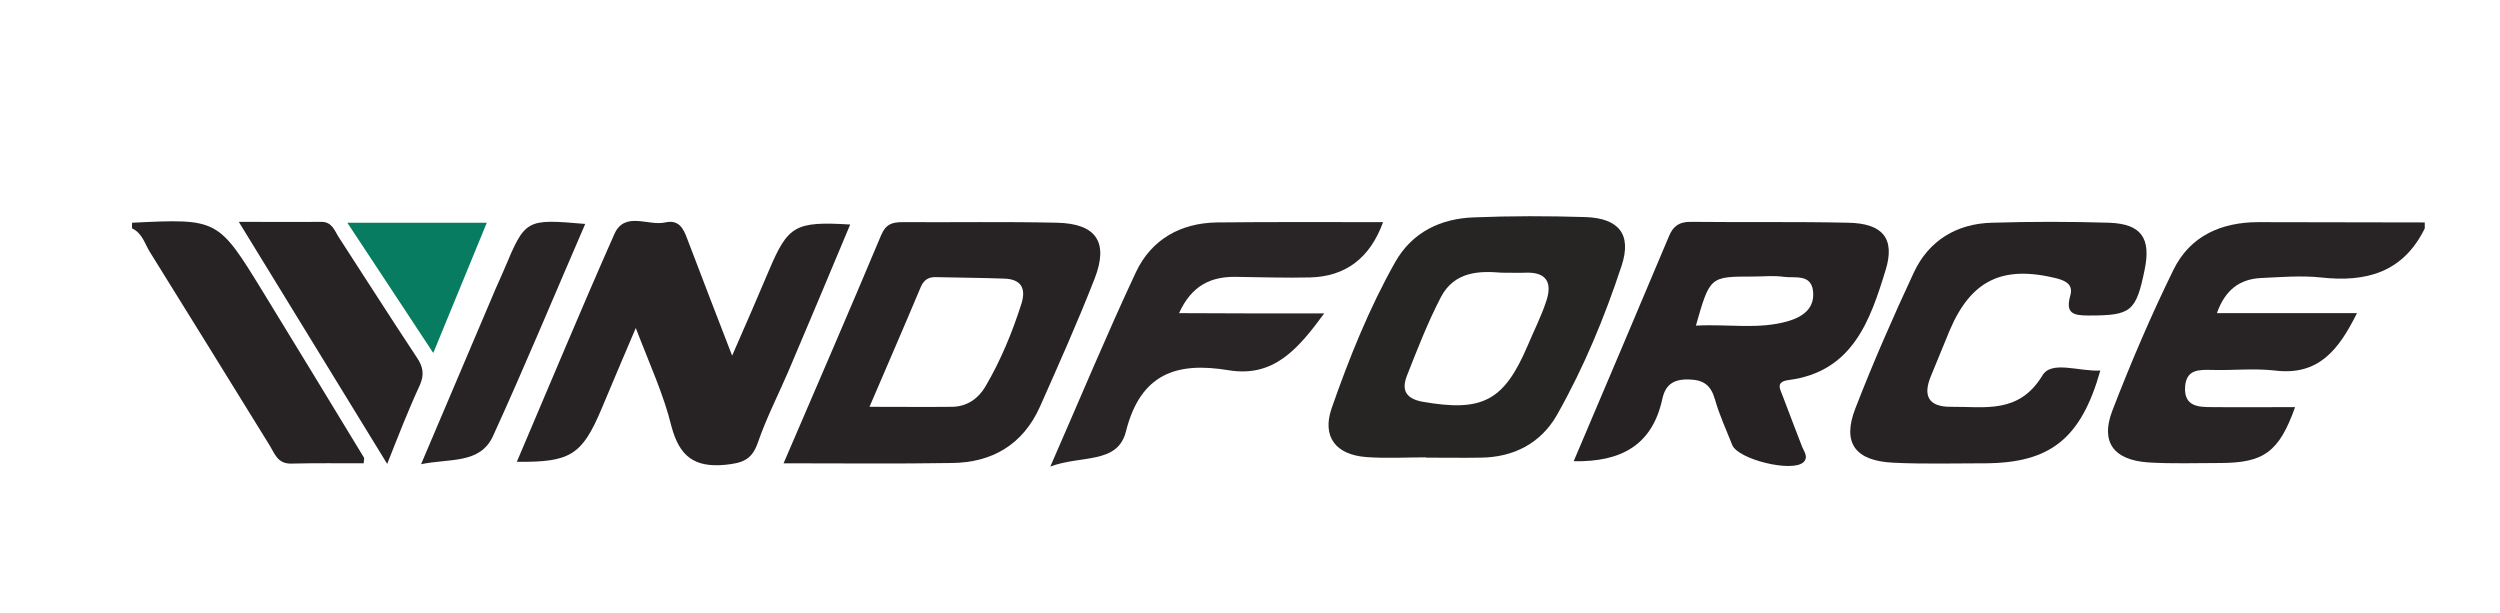
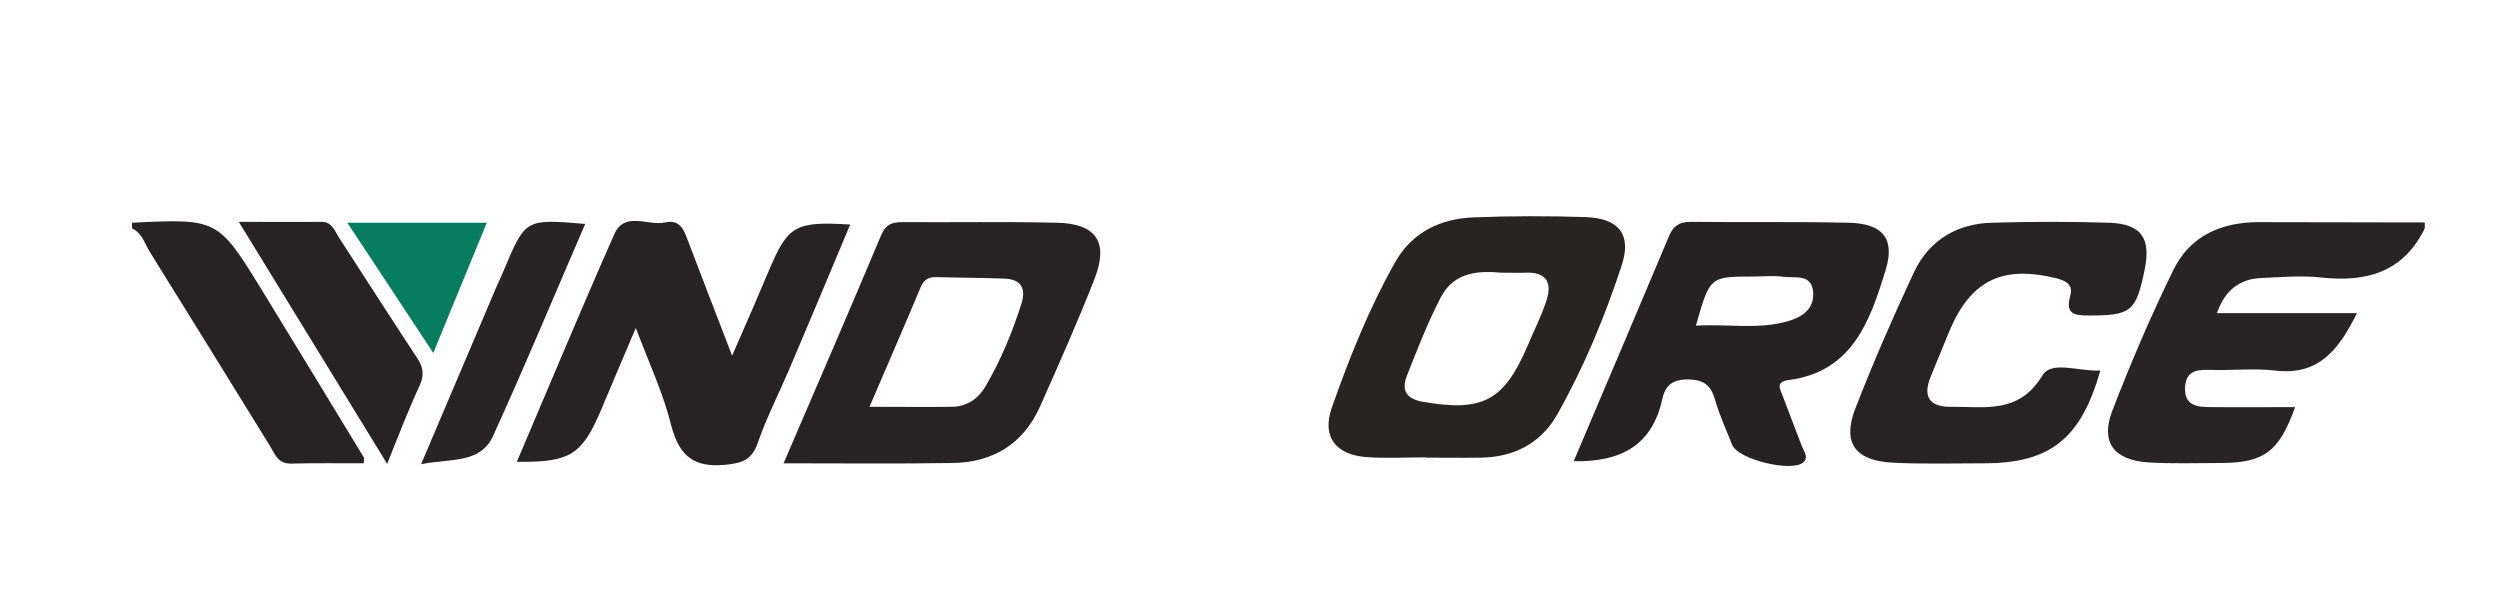
<svg xmlns="http://www.w3.org/2000/svg" id="Layer_1" x="0px" y="0px" viewBox="0 0 840.7 206" style="enable-background:new 0 0 840.7 206;" xml:space="preserve">
  <style type="text/css">
	.st0{fill:#282425;}
	.st1{fill:#272324;}
	.st2{fill:#262223;}
	.st3{fill:#272424;}
	.st4{fill:#292526;}
	.st5{fill:#077C61;}
</style>
  <g>
    <path class="st0" d="M815.4,76.8c-7.3,14.9-19.8,18.2-35,16.5c-6.6-0.7-13.5-0.1-20.2,0.2c-7,0.4-11.9,3.9-14.7,11.8   c15.7,0,30.8,0,47.1,0c-6.2,12.5-13,21.1-27.6,19.3c-7-0.8-14.1,0-21.2-0.2c-4.4-0.1-8.6-0.2-9,5.7c-0.4,6.7,4.6,6.8,9.1,6.8   c9.2,0.1,18.4,0,27.9,0c-5.4,15.1-10.5,18.8-25.3,18.8c-8,0-16.1,0.3-24.1-0.2c-11.6-0.8-16.1-6.8-12.1-17.3   c6.2-16.1,13-32,20.6-47.5c5.6-11.4,16.1-16,28.6-16c18.6,0,37.2,0.1,55.9,0.1C815.4,75.5,815.4,76.1,815.4,76.8z" />
    <path class="st1" d="M44.4,74.9c28.9-1.4,28.9-1.4,44,23.2c11.4,18.6,22.7,37.2,34,55.8c0.1,0.2,0,0.6-0.1,1.9   c-8,0-16.2-0.1-24.4,0.1c-4.7,0.1-5.6-3.6-7.4-6.4c-13.3-21.5-26.6-43.1-40-64.6c-1.8-2.8-2.6-6.5-6.1-8.1   C44.4,76.1,44.4,75.5,44.4,74.9z" />
    <path class="st1" d="M213.8,110.3c-4.5,10.6-8.1,19-11.6,27.4c-6.5,15.3-10.4,17.8-28.4,17.6c11-25.8,21.6-51.3,32.8-76.6   c3.5-7.8,11.4-2.6,17.1-3.9c4.5-1,6.1,1.9,7.4,5.5c4.7,12.4,9.5,24.8,15.1,39.3c4.7-10.7,8.6-19.7,12.4-28.7   c6.4-15.1,8.8-16.5,27.3-15.4c-7,16.7-13.8,33-20.8,49.4c-3.4,7.9-7.4,15.7-10.2,23.8c-2,5.9-5.1,7-11,7.6   c-10.5,1-15.4-2.9-18.1-12.9C223.2,132.7,218.5,122.6,213.8,110.3z" />
    <path class="st2" d="M529.2,155.1c10.9-25.7,21.6-50.8,32.1-75.8c1.4-3.3,3.4-4.7,7.2-4.7c17.6,0.2,35.3-0.1,53,0.3   c11.5,0.2,15.9,5.2,12.6,15.9c-5.2,17-11.1,34.2-32.6,37c-4.5,0.6-2.9,3-2,5.4c2.2,5.7,4.3,11.4,6.5,17c0.7,1.7,2.2,3.5,0.5,5.2   c-3.7,3.6-22.1-0.9-24-5.8c-2-5.1-4.3-10-5.8-15.3c-1.4-4.8-3.8-6.6-8.9-6.7c-5.2-0.1-7.8,1.9-8.8,6.6   C555.6,149.7,545.2,155.4,529.2,155.1z M570.3,109.5c10.8-0.6,21,1.4,31-1.5c4.8-1.4,9-4.2,8.4-10c-0.6-6-6.1-4.4-9.8-4.9   c-3.4-0.5-7-0.1-10.5-0.1C575,93,575,93,570.3,109.5z" />
    <path class="st1" d="M263.5,155.8c11.3-26.3,22.2-51.4,32.8-76.7c1.6-3.8,3.8-4.4,7.3-4.4c17.3,0.1,34.6-0.2,51.9,0.2   c13.1,0.3,17.4,6.5,12.6,18.8c-5.7,14.6-12.1,28.9-18.4,43.1c-5.7,12.7-16.1,18.8-29.7,18.9C301.7,156,283.4,155.8,263.5,155.8z    M292.4,136.8c10.1,0,19,0.1,27.9,0c4.9-0.1,8.7-2.8,11-6.7c5.2-8.8,9.1-18.3,12.2-28c1.6-5.1-0.1-8.2-5.7-8.4   c-7.7-0.3-15.4-0.3-23.1-0.5c-2.5-0.1-4.1,1-5.1,3.4C304.1,109.7,298.4,122.8,292.4,136.8z" />
    <path class="st3" d="M479.6,153.8c-6.7,0-13.5,0.4-20.2-0.1c-10.2-0.8-14.9-6.8-11.6-16.4c5.9-16.9,12.6-33.6,21.4-49.2   c5.7-10,15.2-14.6,26.4-15c12.5-0.5,25-0.5,37.6-0.1c11.2,0.4,15.6,5.8,12.1,16.4c-5.7,17.3-12.7,34.2-21.7,50.1   c-5.4,9.5-14.5,14.3-25.7,14.4c-6.1,0.1-12.2,0-18.3,0C479.6,153.9,479.6,153.9,479.6,153.8z M504.9,91.7   c-7.1-0.6-15.8-0.6-20.4,8.3c-4.4,8.5-7.9,17.5-11.4,26.4c-1.9,4.9-0.2,7.7,5.3,8.7c20,3.5,27.3-0.2,35.2-18.6   c2.1-5,4.6-9.9,6.3-15c2.1-6,0.6-10.1-6.9-9.8C510.9,91.8,508.6,91.7,504.9,91.7z" />
    <path class="st1" d="M706.3,124.6c-6.5,23-16.9,31.1-38.8,31.2c-10.3,0-20.6,0.3-30.8-0.2c-12.8-0.6-17.3-6.6-12.8-18.2   c6-15.5,12.7-30.8,19.7-45.8c5-10.7,14.4-16.4,26.2-16.7c13.1-0.4,26.3-0.4,39.5,0c10.8,0.4,14.1,5.2,11.9,15.8   c-2.9,14.2-4.6,15.4-18.9,15.4c-5.1,0-7.8-0.7-6.1-6.7c1-3.5-1.2-4.9-4.6-5.8c-18.2-4.5-28.8,0.6-36,17.6c-2.1,5-4.1,10.1-6.2,15.1   c-2.9,6.8-0.9,10.6,6.8,10.5c11.2-0.1,22.7,2.5,30.6-10.5C689.8,121.1,699.1,125,706.3,124.6z" />
-     <path class="st4" d="M445.3,105.4c-8.9,12.1-17,21.6-32.2,19.1c-17.4-2.9-29.6,1.1-34.5,20.7c-2.8,11-15.2,7.8-25.4,11.7   c10.2-23.3,19-44.5,28.8-65.4c5.2-11,15-16.5,27.2-16.7c18.6-0.2,37.2-0.1,55.9-0.1c-4.4,12.1-12.6,18.3-24.6,18.6   c-8.3,0.2-16.7-0.1-25-0.2c-8.3-0.1-14.8,2.9-19,12.2C412.9,105.4,428.3,105.4,445.3,105.4z" />
    <path class="st1" d="M130.2,156c-16.9-27.6-32.9-53.7-49.9-81.4c10.1,0,18.8,0.1,27.6,0c3.8-0.1,4.6,3,6.1,5.3   c8.7,13.4,17.3,26.9,26.1,40.2c2.2,3.2,2.7,5.9,1,9.6C137.3,137.9,134.1,146.2,130.2,156z" />
    <path class="st0" d="M196.8,75.3c-10.4,24-20.3,47.9-31,71.3c-4.3,9.5-14.5,7.5-24.2,9.5c8.8-20.7,17-40,25.2-59.3   c0.9-2.1,1.9-4.1,2.7-6.1C176.7,73.6,176.7,73.6,196.8,75.3z" />
    <path class="st5" d="M116.8,74.9c16.2,0,30.9,0,46.9,0c-6,14.6-11.7,28.5-18,43.8C135.9,103.9,126.9,90.1,116.8,74.9z" />
  </g>
</svg>